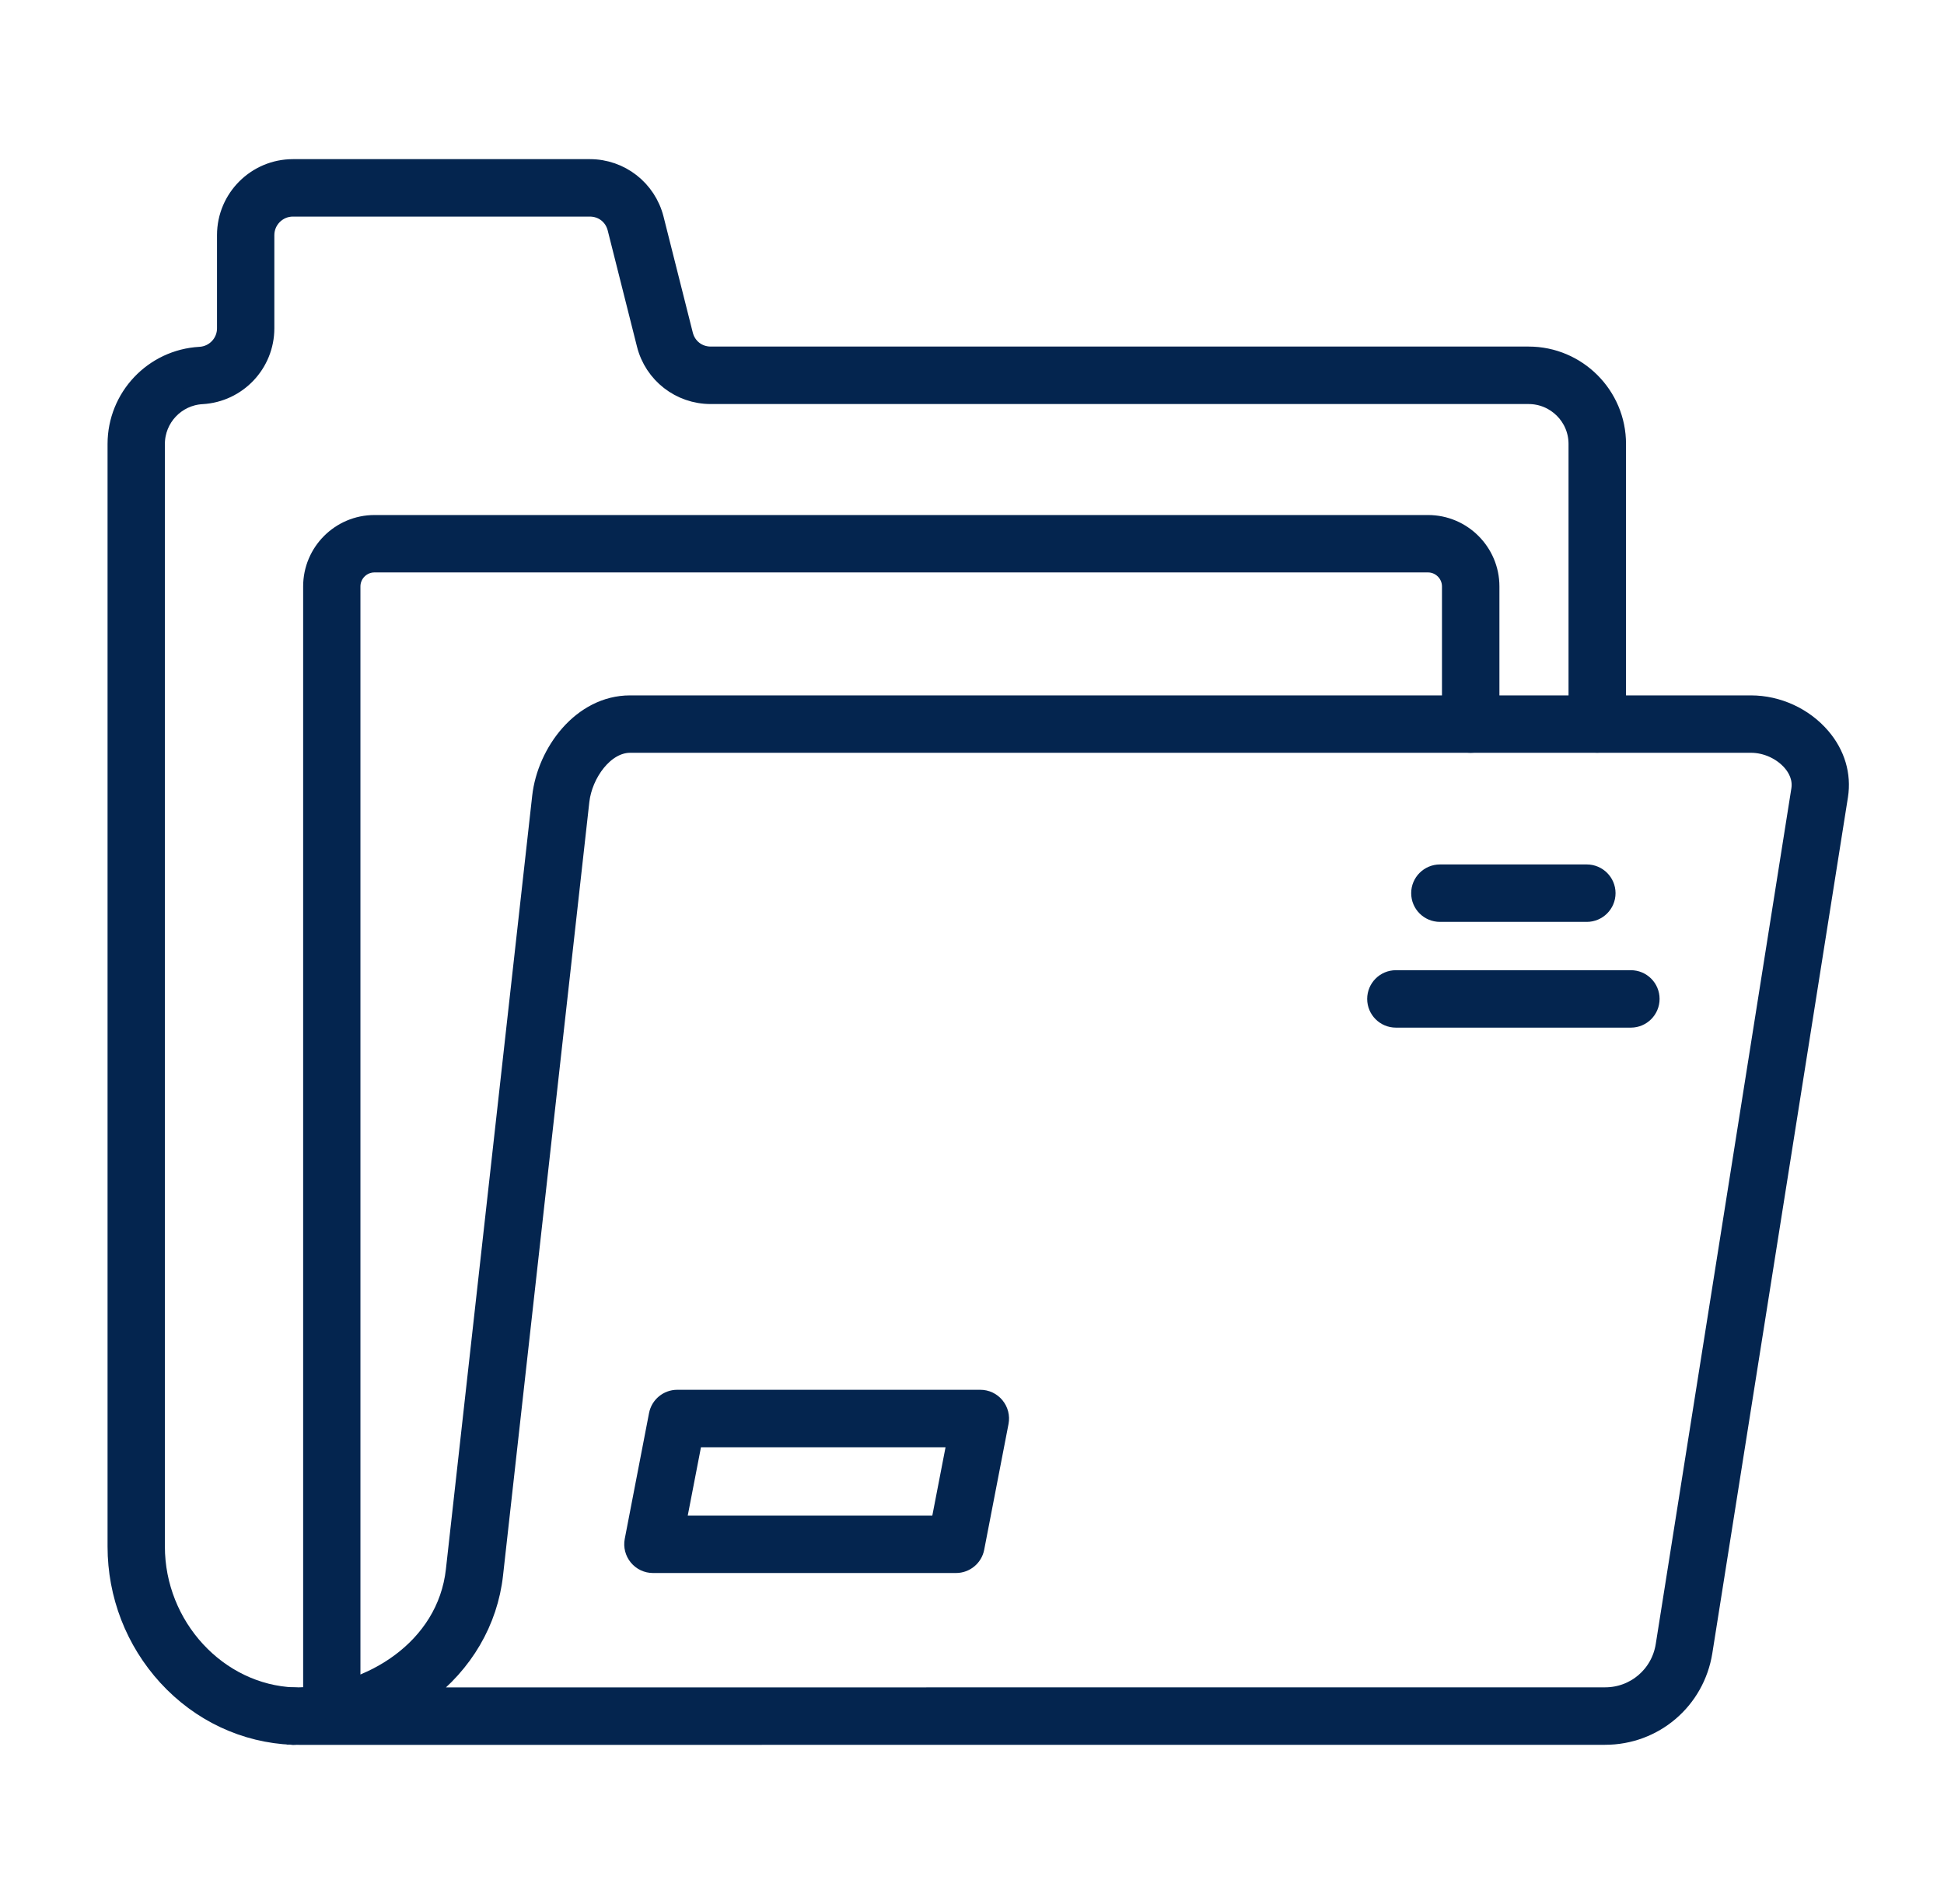
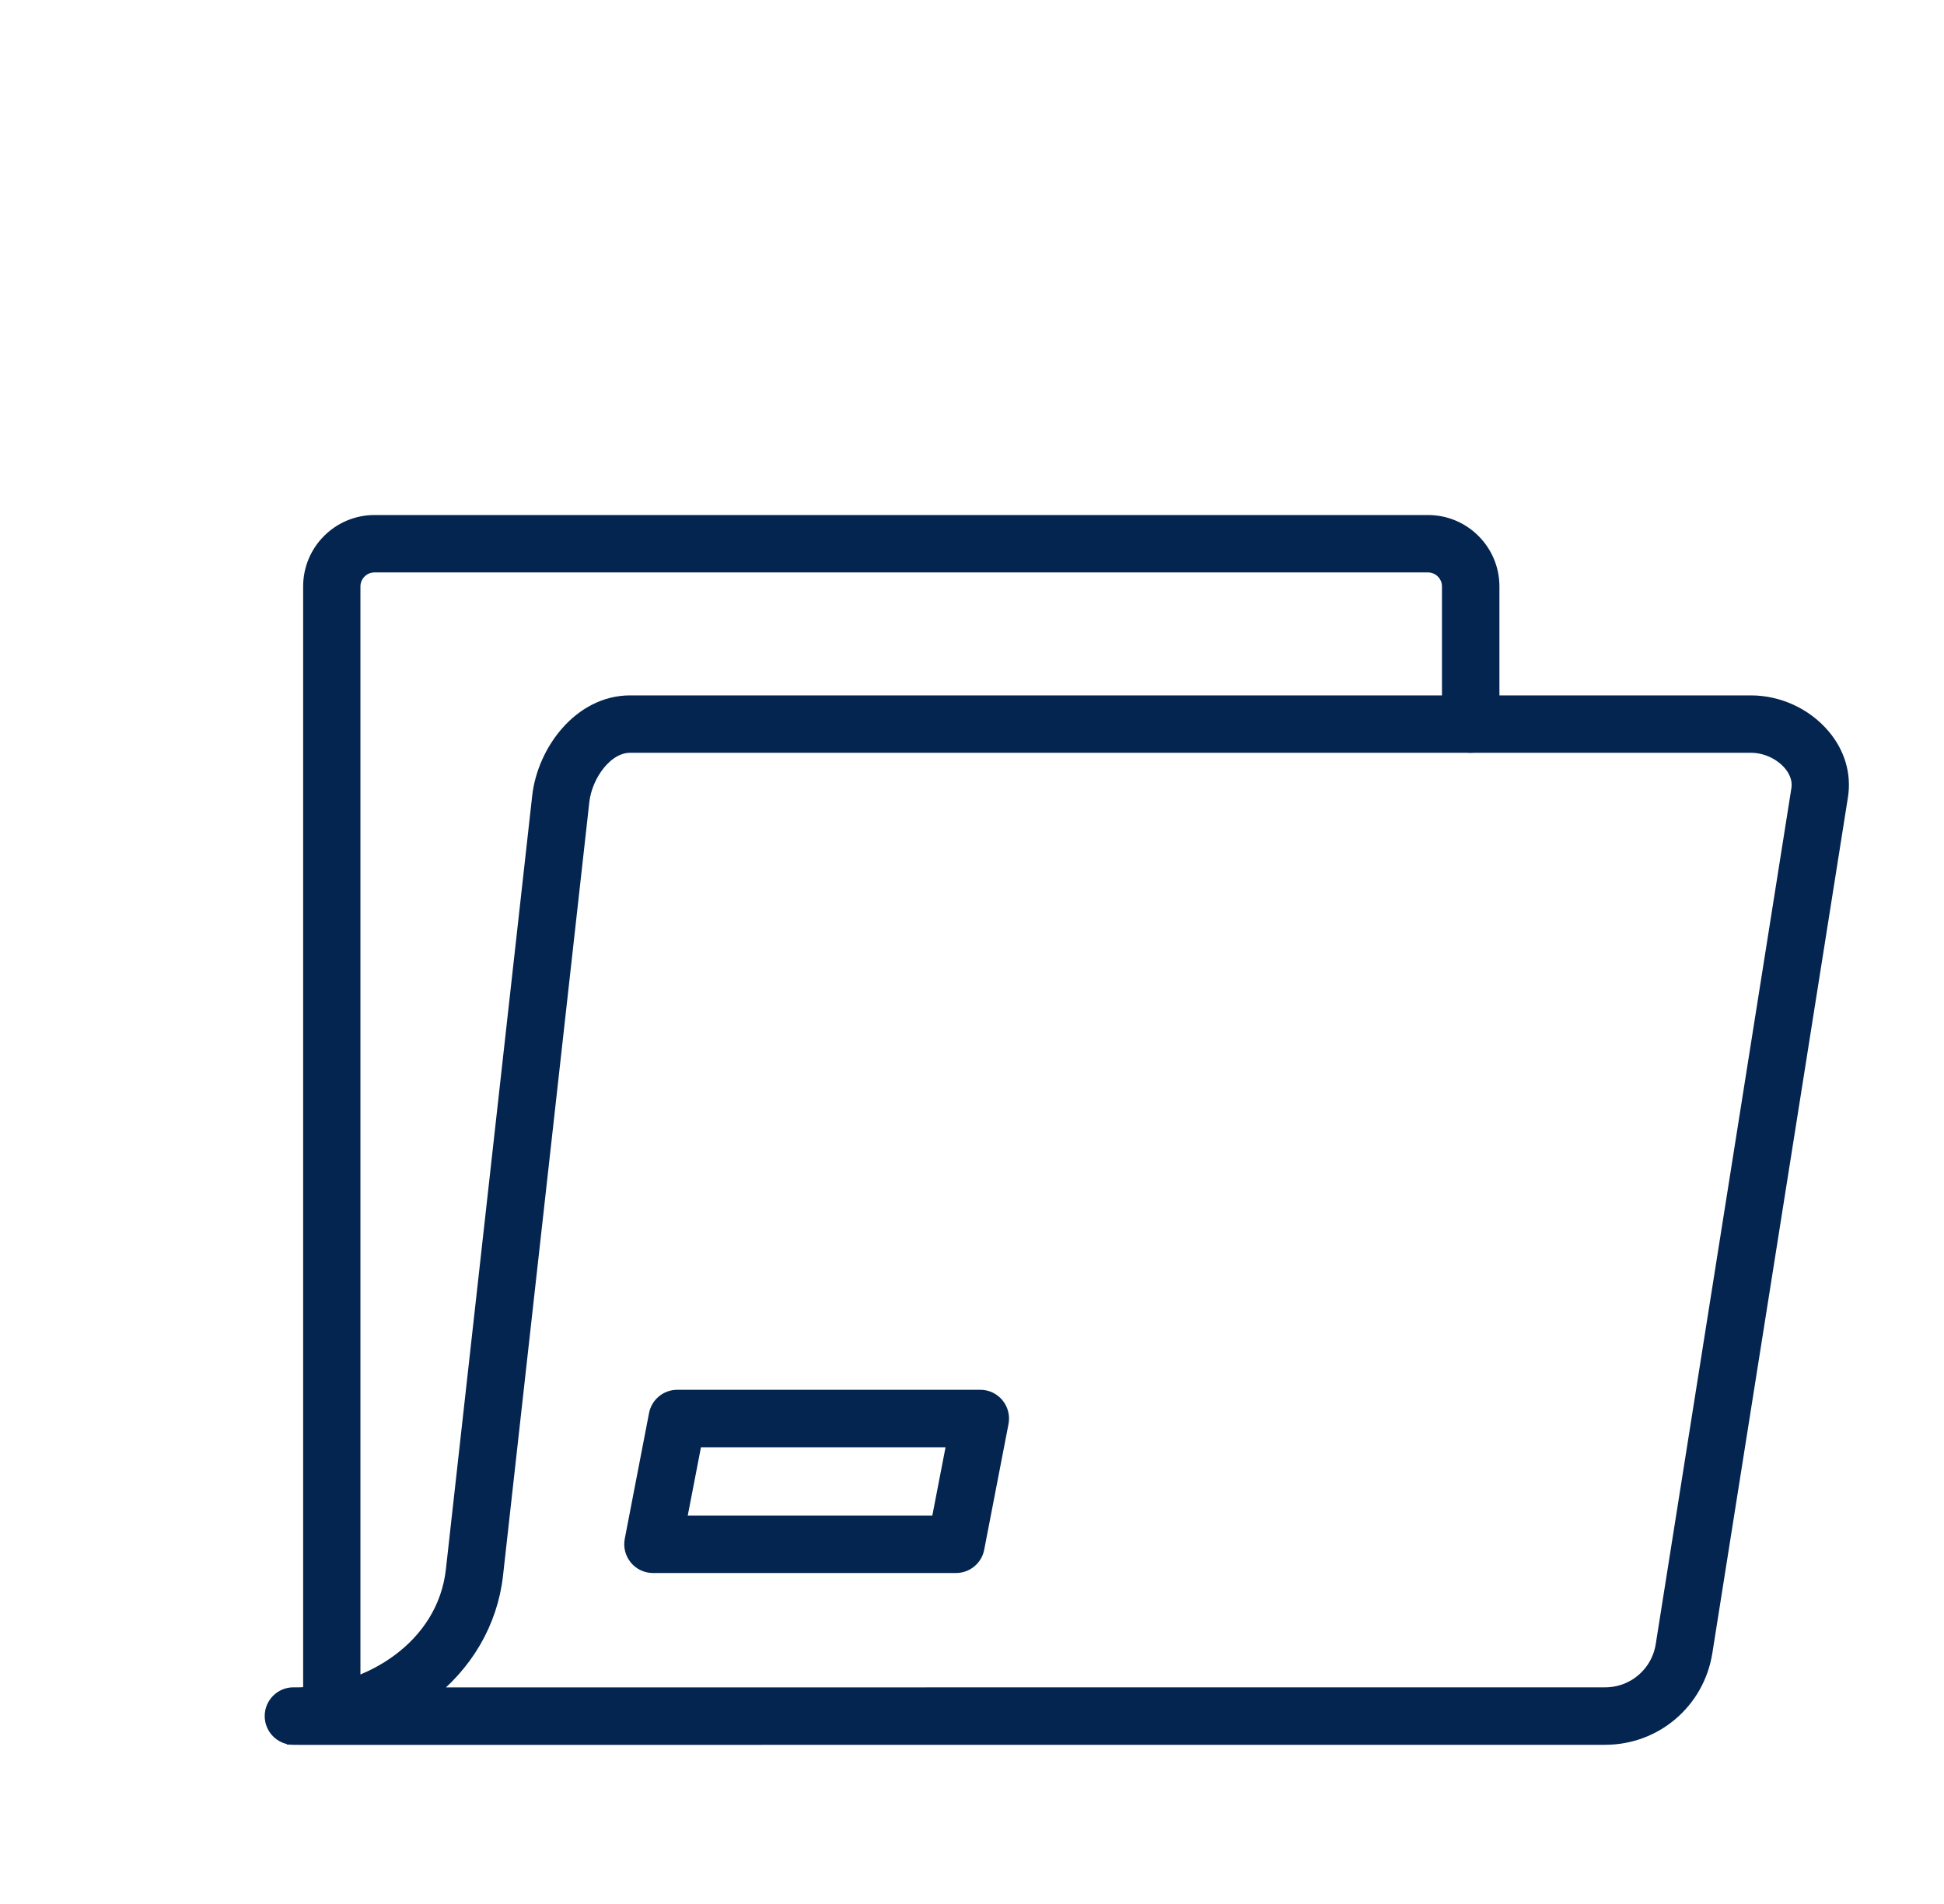
<svg xmlns="http://www.w3.org/2000/svg" width="49" height="48" viewBox="0 0 49 48" fill="none">
-   <path fill-rule="evenodd" clip-rule="evenodd" d="M7.398 43.737H7.379C6.177 43.689 5.058 43.163 4.226 42.256C3.41 41.363 2.961 40.204 2.961 38.988V11.193C2.961 10.024 3.875 9.058 5.042 8.993C5.422 8.972 5.72 8.657 5.72 8.277V5.926C5.72 5.009 6.467 4.262 7.385 4.262H14.867C15.632 4.262 16.294 4.78 16.482 5.519L17.22 8.446C17.302 8.77 17.581 8.987 17.915 8.987H38.53C39.746 8.987 40.735 9.976 40.735 11.191V18.251C40.735 18.512 40.523 18.726 40.26 18.726C39.999 18.726 39.786 18.514 39.786 18.251V11.191C39.786 10.498 39.222 9.936 38.529 9.936H17.913C17.149 9.936 16.484 9.419 16.298 8.678L15.561 5.752C15.48 5.427 15.2 5.21 14.866 5.21H7.383C6.987 5.21 6.665 5.533 6.665 5.928V8.277C6.665 9.16 5.974 9.889 5.092 9.939C4.428 9.976 3.906 10.527 3.906 11.193V38.988C3.906 41.008 5.478 42.715 7.412 42.79C7.673 42.802 7.876 43.02 7.867 43.282C7.857 43.537 7.646 43.737 7.394 43.737L7.398 43.737Z" fill="#04254F" stroke="#04254F" stroke-width="0.5" />
  <path fill-rule="evenodd" clip-rule="evenodd" d="M15.883 18.728C15.226 18.728 14.683 19.5 14.606 20.193L12.431 39.691C12.3 40.87 11.68 41.932 10.685 42.681C10.635 42.717 10.585 42.756 10.536 42.79L40.458 42.788C41.22 42.788 41.86 42.241 41.981 41.488L45.4 19.911C45.448 19.6 45.306 19.354 45.178 19.204C44.926 18.91 44.529 18.728 44.137 18.728L15.883 18.728ZM7.479 43.737H7.388C7.129 43.733 6.92 43.52 6.922 43.259C6.924 43 7.135 42.788 7.396 42.788H7.546C9.335 42.758 11.267 41.577 11.488 39.586L13.663 20.087C13.788 18.977 14.671 17.781 15.881 17.781H44.133C44.803 17.781 45.462 18.083 45.894 18.59C46.259 19.016 46.414 19.538 46.332 20.06L42.914 41.638C42.72 42.855 41.687 43.737 40.456 43.737L7.565 43.739C7.537 43.739 7.508 43.74 7.479 43.739L7.479 43.737Z" fill="#04254F" stroke="#04254F" stroke-width="0.5" />
  <path fill-rule="evenodd" clip-rule="evenodd" d="M8.365 43.656C8.104 43.656 7.891 43.445 7.891 43.182V14.784C7.891 13.929 8.586 13.234 9.44 13.234H35.995C36.849 13.234 37.544 13.93 37.544 14.784V18.253C37.544 18.515 37.333 18.728 37.07 18.728C36.809 18.728 36.596 18.517 36.596 18.253V14.784C36.596 14.452 36.325 14.181 35.993 14.181H9.438C9.106 14.181 8.835 14.452 8.835 14.784V43.182C8.835 43.443 8.624 43.656 8.361 43.656H8.365Z" fill="#04254F" stroke="#04254F" stroke-width="0.5" />
-   <path fill-rule="evenodd" clip-rule="evenodd" d="M39.996 22.991H36.295C36.033 22.991 35.82 22.78 35.82 22.517C35.82 22.256 36.033 22.043 36.295 22.043H39.996C40.258 22.043 40.471 22.256 40.471 22.517C40.471 22.778 40.258 22.991 39.996 22.991Z" fill="#04254F" stroke="#04254F" stroke-width="0.5" />
-   <path fill-rule="evenodd" clip-rule="evenodd" d="M41.107 25.657H35.185C34.924 25.657 34.711 25.446 34.711 25.183C34.711 24.922 34.922 24.709 35.185 24.709H41.107C41.368 24.709 41.581 24.92 41.581 25.183C41.581 25.444 41.368 25.657 41.107 25.657Z" fill="#04254F" stroke="#04254F" stroke-width="0.5" />
  <path fill-rule="evenodd" clip-rule="evenodd" d="M17.032 38.459H23.706L24.136 36.236H17.462L17.032 38.459ZM24.098 39.406H16.458C16.316 39.406 16.183 39.342 16.093 39.233C16.003 39.123 15.966 38.979 15.993 38.841L16.605 35.671C16.648 35.448 16.844 35.287 17.07 35.287H24.71C24.852 35.287 24.985 35.35 25.075 35.46C25.165 35.569 25.202 35.713 25.175 35.852L24.562 39.022C24.52 39.244 24.324 39.406 24.098 39.406Z" fill="#04254F" stroke="#04254F" stroke-width="0.5" />
</svg>